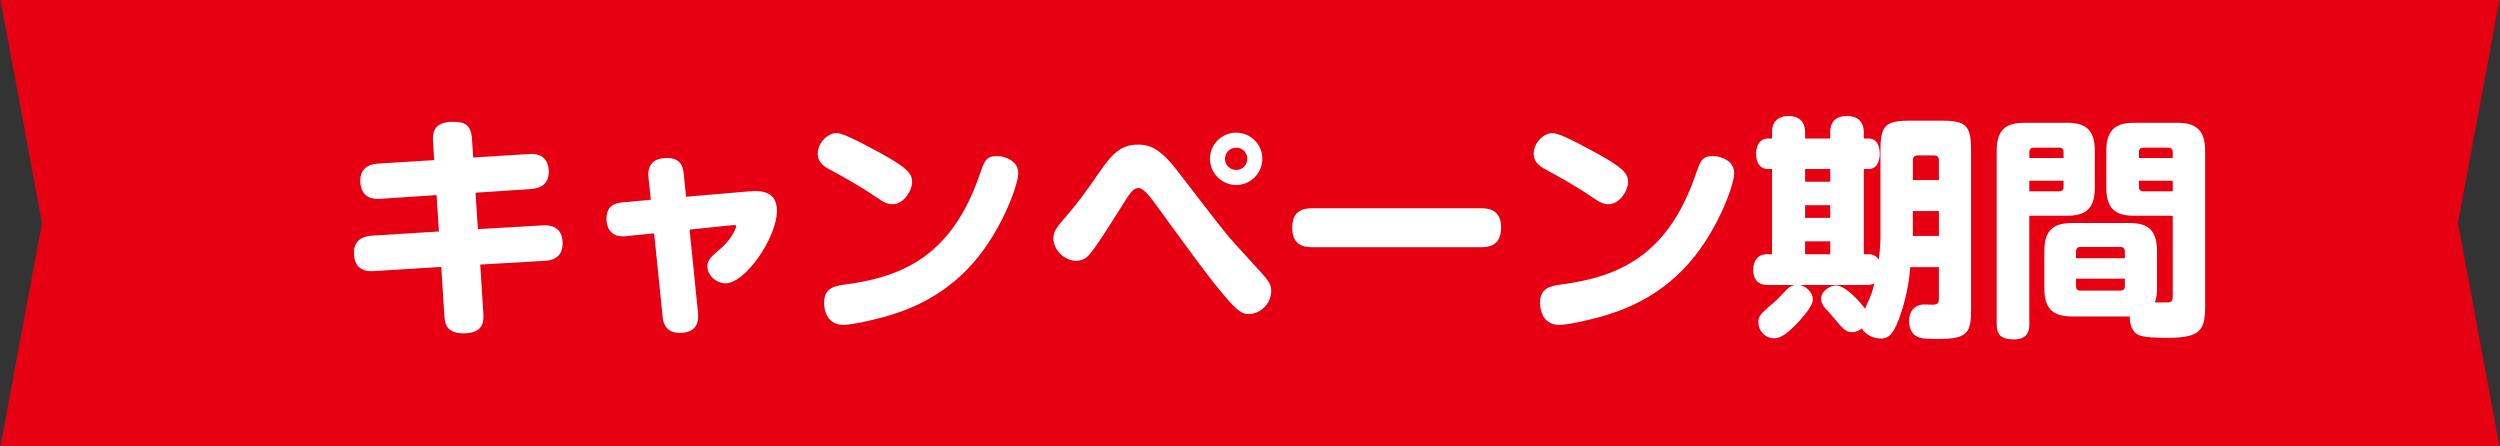
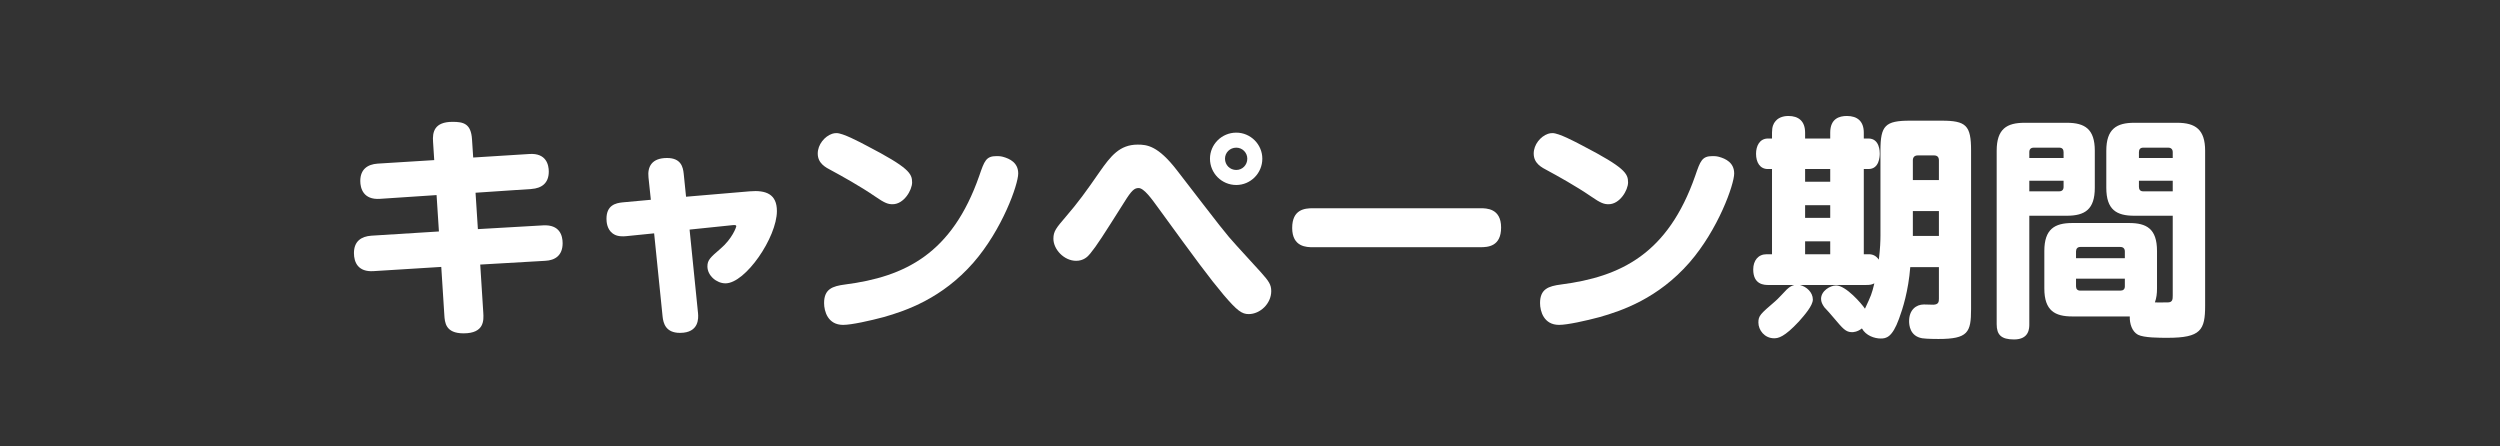
<svg xmlns="http://www.w3.org/2000/svg" width="213" height="38" viewBox="0 0 213 38" fill="none">
  <rect x="0" y="0" width="213" height="38" fill="#333333" stroke="none" />
-   <path d="M212.953 0H0.039L3.579 19L0.039 38H212.953L209.414 19L212.953 0Z" fill="#E70012" />
  <path d="M181.457 26.961H176.557C175.097 26.961 174.177 26.481 174.177 24.581V21.381C174.177 19.521 175.057 19.001 176.557 19.001H181.397C182.877 19.001 183.777 19.481 183.777 21.381V24.581C183.777 25.001 183.737 25.381 183.597 25.761C183.737 25.781 184.737 25.761 184.777 25.761C185.097 25.721 185.117 25.501 185.117 25.181V18.381H181.837C180.337 18.381 179.457 17.881 179.457 16.001V12.841C179.457 10.981 180.337 10.461 181.837 10.461H185.497C187.057 10.461 187.877 11.041 187.877 12.841V26.041C187.877 28.121 187.517 28.781 184.677 28.781C183.997 28.781 182.657 28.781 182.157 28.521C181.637 28.241 181.437 27.561 181.457 26.961ZM182.237 12.961V13.461H185.117V12.961C185.117 12.721 184.977 12.581 184.737 12.581H182.597C182.357 12.581 182.237 12.721 182.237 12.961ZM185.117 16.301V15.401H182.237V15.921C182.237 16.161 182.357 16.301 182.597 16.301H185.117ZM176.877 21.421V22.001H181.037V21.421C181.037 21.181 180.897 21.041 180.657 21.041H177.237C176.997 21.041 176.877 21.201 176.877 21.421ZM181.037 23.741H176.877V24.401C176.877 24.621 176.997 24.761 177.237 24.761H180.657C180.897 24.761 181.037 24.641 181.037 24.401V23.741ZM172.897 18.381V27.621C172.897 27.961 172.897 28.921 171.597 28.921C170.497 28.921 170.117 28.521 170.117 27.621V12.841C170.117 10.981 170.977 10.461 172.497 10.461H176.097C177.637 10.461 178.477 11.001 178.477 12.841V16.001C178.477 17.841 177.637 18.381 176.097 18.381H172.897ZM172.897 13.461H175.817V12.961C175.817 12.721 175.697 12.581 175.457 12.581H173.277C173.017 12.581 172.897 12.721 172.897 12.961V13.461ZM175.817 15.401H172.897V16.301H175.437C175.697 16.301 175.817 16.161 175.817 15.921V15.401Z" fill="white" />
  <path d="M160.215 20.101V12.821C160.215 10.701 160.615 10.281 162.735 10.281H165.415C167.515 10.281 167.935 10.681 167.935 12.821V26.341C167.935 28.321 167.675 28.881 165.155 28.881C165.075 28.881 164.175 28.881 163.775 28.821C162.715 28.641 162.655 27.681 162.655 27.361C162.655 26.401 163.255 25.941 163.915 25.941C164.055 25.941 164.635 25.961 164.735 25.961C165.175 25.941 165.195 25.701 165.195 25.441V22.761H162.755C162.595 24.781 162.115 26.301 161.795 27.161C161.215 28.761 160.695 28.841 160.235 28.841C159.715 28.841 158.975 28.601 158.635 27.981C158.235 28.301 157.855 28.301 157.795 28.301C157.255 28.301 157.015 28.001 156.235 27.081C156.115 26.921 155.555 26.301 155.435 26.181C155.255 25.921 155.155 25.721 155.155 25.461C155.155 24.781 155.935 24.321 156.435 24.321C157.275 24.321 158.615 25.881 158.895 26.301C159.415 25.181 159.475 25.061 159.695 24.141C159.475 24.241 159.395 24.281 158.955 24.281H153.355C153.915 24.421 154.455 24.901 154.455 25.521C154.455 26.041 153.735 26.861 153.275 27.381C152.015 28.741 151.495 28.821 151.155 28.821C150.335 28.821 149.815 28.121 149.815 27.481C149.815 26.901 149.975 26.761 151.255 25.661C151.435 25.521 152.095 24.801 152.235 24.661C152.535 24.381 152.695 24.341 152.875 24.281H150.675C150.315 24.281 149.375 24.261 149.375 22.961C149.375 22.201 149.795 21.661 150.515 21.661H150.975V14.401H150.615C149.955 14.401 149.615 13.841 149.615 13.101C149.615 12.441 149.915 11.801 150.635 11.801H150.975V11.301C150.975 10.801 151.095 10.521 151.275 10.321C151.615 9.901 152.195 9.881 152.375 9.881C153.235 9.881 153.795 10.321 153.795 11.301V11.801H155.935V11.301C155.935 10.101 156.715 9.881 157.355 9.881C158.255 9.881 158.795 10.341 158.795 11.301V11.801H159.195C160.155 11.801 160.155 12.941 160.155 13.081C160.155 13.341 160.115 14.401 159.195 14.401H158.795V21.661H159.215C159.555 21.661 159.835 21.781 160.075 22.121C160.195 21.221 160.215 20.421 160.215 20.101ZM155.935 18.561V17.481H153.795V18.561H155.935ZM155.935 15.481V14.401H153.795V15.481H155.935ZM155.935 21.661V20.561H153.795V21.661H155.935ZM162.975 13.661V15.341H165.195V13.661C165.195 13.361 165.035 13.241 164.775 13.241H163.395C163.115 13.241 162.975 13.401 162.975 13.661ZM165.195 20.101V17.981H162.975V20.101H165.195Z" fill="white" />
  <path d="M131.892 11.4C132.012 11.36 132.132 11.34 132.272 11.34C132.812 11.34 134.172 12.06 134.852 12.42C138.432 14.28 138.712 14.78 138.712 15.54C138.712 16.2 138.012 17.4 137.052 17.4C136.672 17.4 136.392 17.32 135.532 16.72C134.312 15.88 132.652 14.96 131.872 14.54C131.332 14.26 130.672 13.92 130.672 13.08C130.672 12.32 131.252 11.62 131.892 11.4ZM146.452 13.36C147.032 13.52 147.752 13.86 147.752 14.78C147.752 15.72 146.392 19.56 143.932 22.38C141.272 25.42 138.192 26.48 136.272 27.02C135.152 27.32 133.552 27.68 132.832 27.68C131.532 27.68 131.212 26.52 131.212 25.82C131.212 24.62 131.932 24.38 132.992 24.24C138.112 23.58 142.112 21.62 144.432 14.98C144.872 13.7 145.012 13.3 145.912 13.3C146.032 13.3 146.232 13.3 146.452 13.36Z" fill="white" />
  <path d="M126.134 21.062H111.854C111.354 21.062 110.094 21.062 110.094 19.422C110.094 17.842 111.154 17.742 111.854 17.742H126.134C126.634 17.742 127.894 17.742 127.894 19.382C127.894 21.002 126.774 21.062 126.134 21.062Z" fill="white" />
  <path d="M105.37 20.941L107.45 23.221C108.11 23.961 108.31 24.261 108.31 24.801C108.31 25.881 107.35 26.761 106.39 26.761C105.81 26.761 105.41 26.481 104.25 25.121C103.01 23.641 101.99 22.261 98.63 17.641C98.15 16.981 97.47 16.021 97.01 16.021C96.65 16.021 96.41 16.221 95.79 17.221C93.97 20.101 93.45 20.921 92.89 21.601C92.67 21.881 92.31 22.221 91.69 22.221C90.65 22.221 89.75 21.241 89.75 20.341C89.75 19.701 89.99 19.421 90.81 18.461C91.83 17.281 92.53 16.321 93.69 14.641C94.63 13.301 95.39 12.321 96.93 12.321C97.71 12.321 98.65 12.401 100.27 14.501C104.05 19.401 104.43 19.921 105.37 20.941ZM107.55 13.521C107.55 14.761 106.55 15.761 105.33 15.761C104.09 15.761 103.09 14.761 103.09 13.521C103.09 12.301 104.09 11.301 105.33 11.301C106.55 11.301 107.55 12.301 107.55 13.521ZM106.27 13.521C106.27 13.001 105.85 12.581 105.33 12.581C104.79 12.581 104.37 13.001 104.37 13.521C104.37 14.061 104.79 14.481 105.33 14.481C105.85 14.481 106.27 14.061 106.27 13.521Z" fill="white" />
  <path d="M70.892 11.4C71.012 11.36 71.132 11.34 71.272 11.34C71.812 11.34 73.172 12.06 73.852 12.42C77.432 14.28 77.712 14.78 77.712 15.54C77.712 16.2 77.012 17.4 76.052 17.4C75.672 17.4 75.392 17.32 74.532 16.72C73.312 15.88 71.652 14.96 70.872 14.54C70.332 14.26 69.672 13.92 69.672 13.08C69.672 12.32 70.252 11.62 70.892 11.4ZM85.452 13.36C86.032 13.52 86.752 13.86 86.752 14.78C86.752 15.72 85.392 19.56 82.932 22.38C80.272 25.42 77.192 26.48 75.272 27.02C74.152 27.32 72.552 27.68 71.832 27.68C70.532 27.68 70.212 26.52 70.212 25.82C70.212 24.62 70.932 24.38 71.992 24.24C77.112 23.58 81.112 21.62 83.432 14.98C83.872 13.7 84.012 13.3 84.912 13.3C85.032 13.3 85.232 13.3 85.452 13.36Z" fill="white" />
  <path d="M58.452 16.761L63.872 16.301C65.272 16.181 66.192 16.541 66.192 17.981C66.192 20.221 63.512 24.141 61.812 24.141C61.052 24.141 60.272 23.481 60.272 22.701C60.272 22.161 60.512 21.941 61.372 21.201C62.392 20.341 62.732 19.341 62.732 19.281C62.732 19.181 62.652 19.161 62.432 19.181L58.752 19.561L59.472 26.681C59.512 27.101 59.572 28.361 57.932 28.361C56.732 28.361 56.512 27.561 56.452 26.961L55.732 19.881L53.352 20.121C52.712 20.181 52.412 20.041 52.212 19.901C51.712 19.541 51.672 18.901 51.672 18.641C51.672 17.481 52.452 17.301 53.052 17.241L55.452 17.021L55.252 15.121C55.152 14.201 55.532 13.461 56.832 13.461C58.032 13.461 58.192 14.241 58.252 14.801L58.452 16.761Z" fill="white" />
  <path d="M36.996 13.641L36.896 12.081C36.836 11.261 36.996 10.381 38.556 10.381C39.476 10.381 40.136 10.521 40.216 11.881L40.316 13.421L45.096 13.121C46.556 13.021 46.756 14.061 46.756 14.621C46.756 15.601 46.156 16.041 45.276 16.101L40.516 16.421L40.716 19.521L46.276 19.201C47.696 19.121 47.936 20.081 47.936 20.721C47.936 21.781 47.276 22.181 46.456 22.221L40.916 22.541L41.176 26.641C41.216 27.281 41.276 28.401 39.496 28.401C37.956 28.401 37.896 27.481 37.856 26.821L37.596 22.741L31.816 23.101C30.516 23.181 30.156 22.361 30.156 21.561C30.156 20.541 30.796 20.141 31.636 20.081L37.396 19.721L37.196 16.621L32.376 16.941C30.956 17.041 30.696 16.041 30.696 15.421C30.696 14.441 31.296 14.001 32.176 13.941L36.996 13.641Z" fill="white" />
</svg>